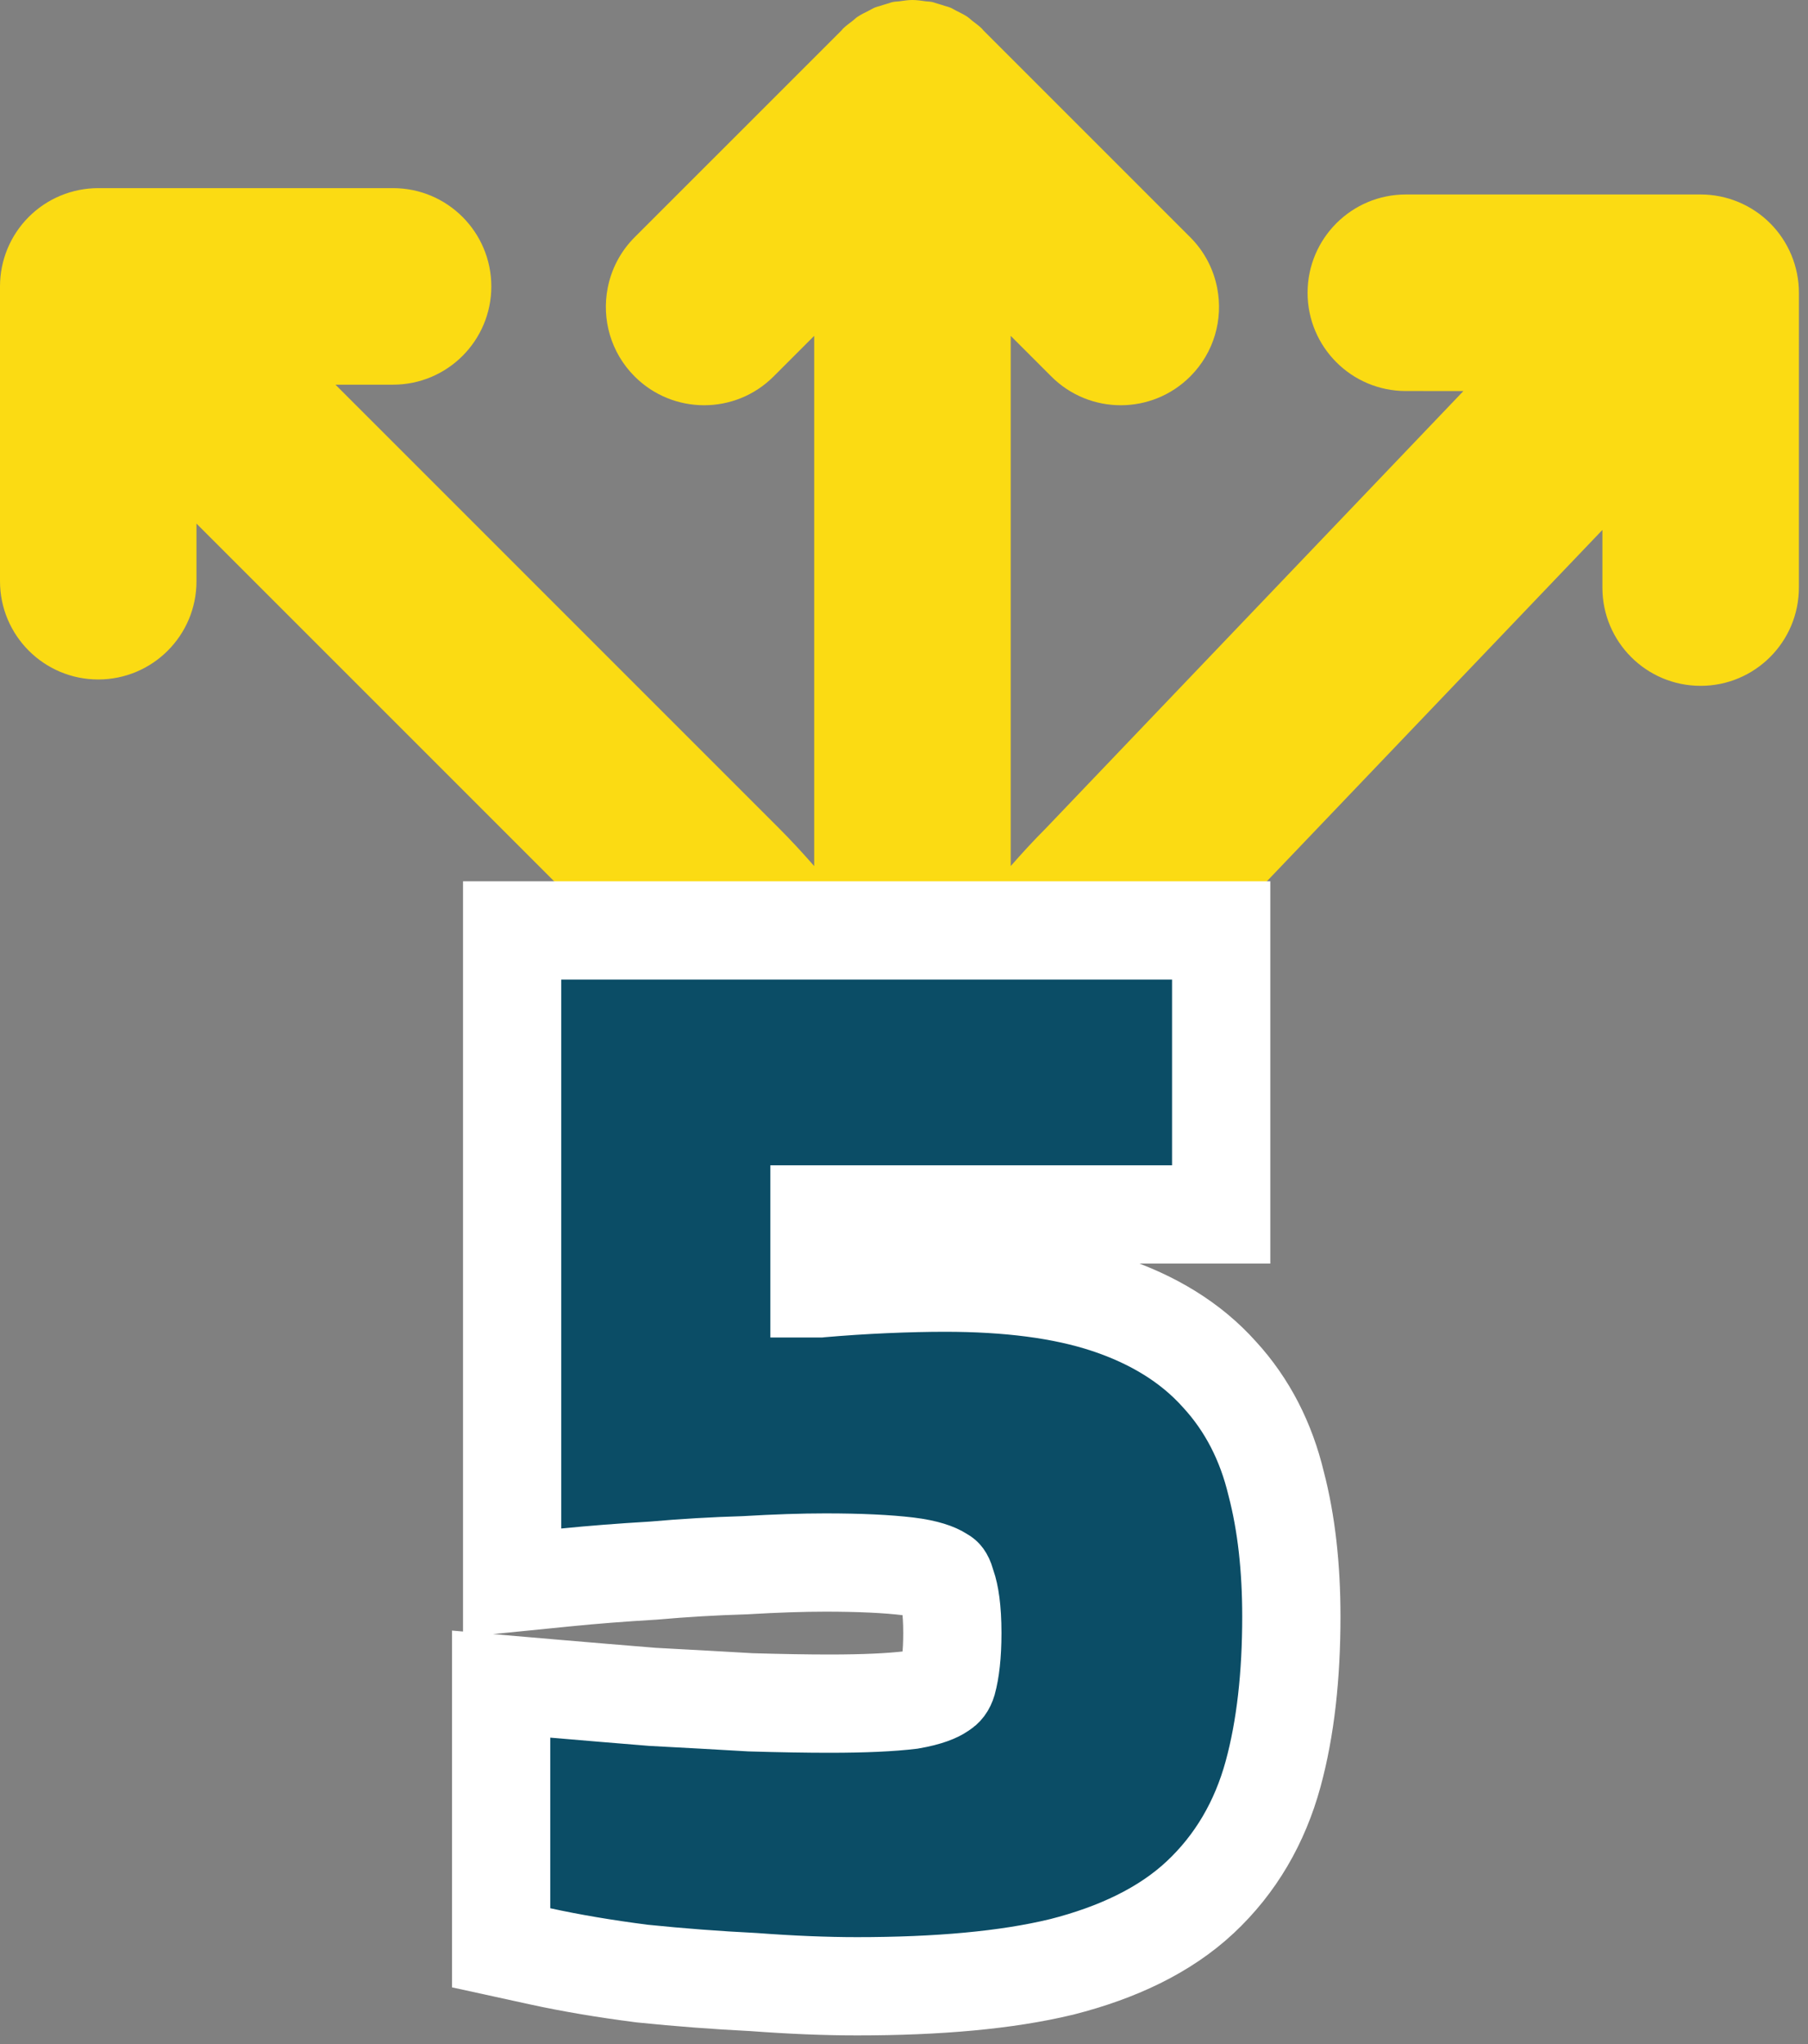
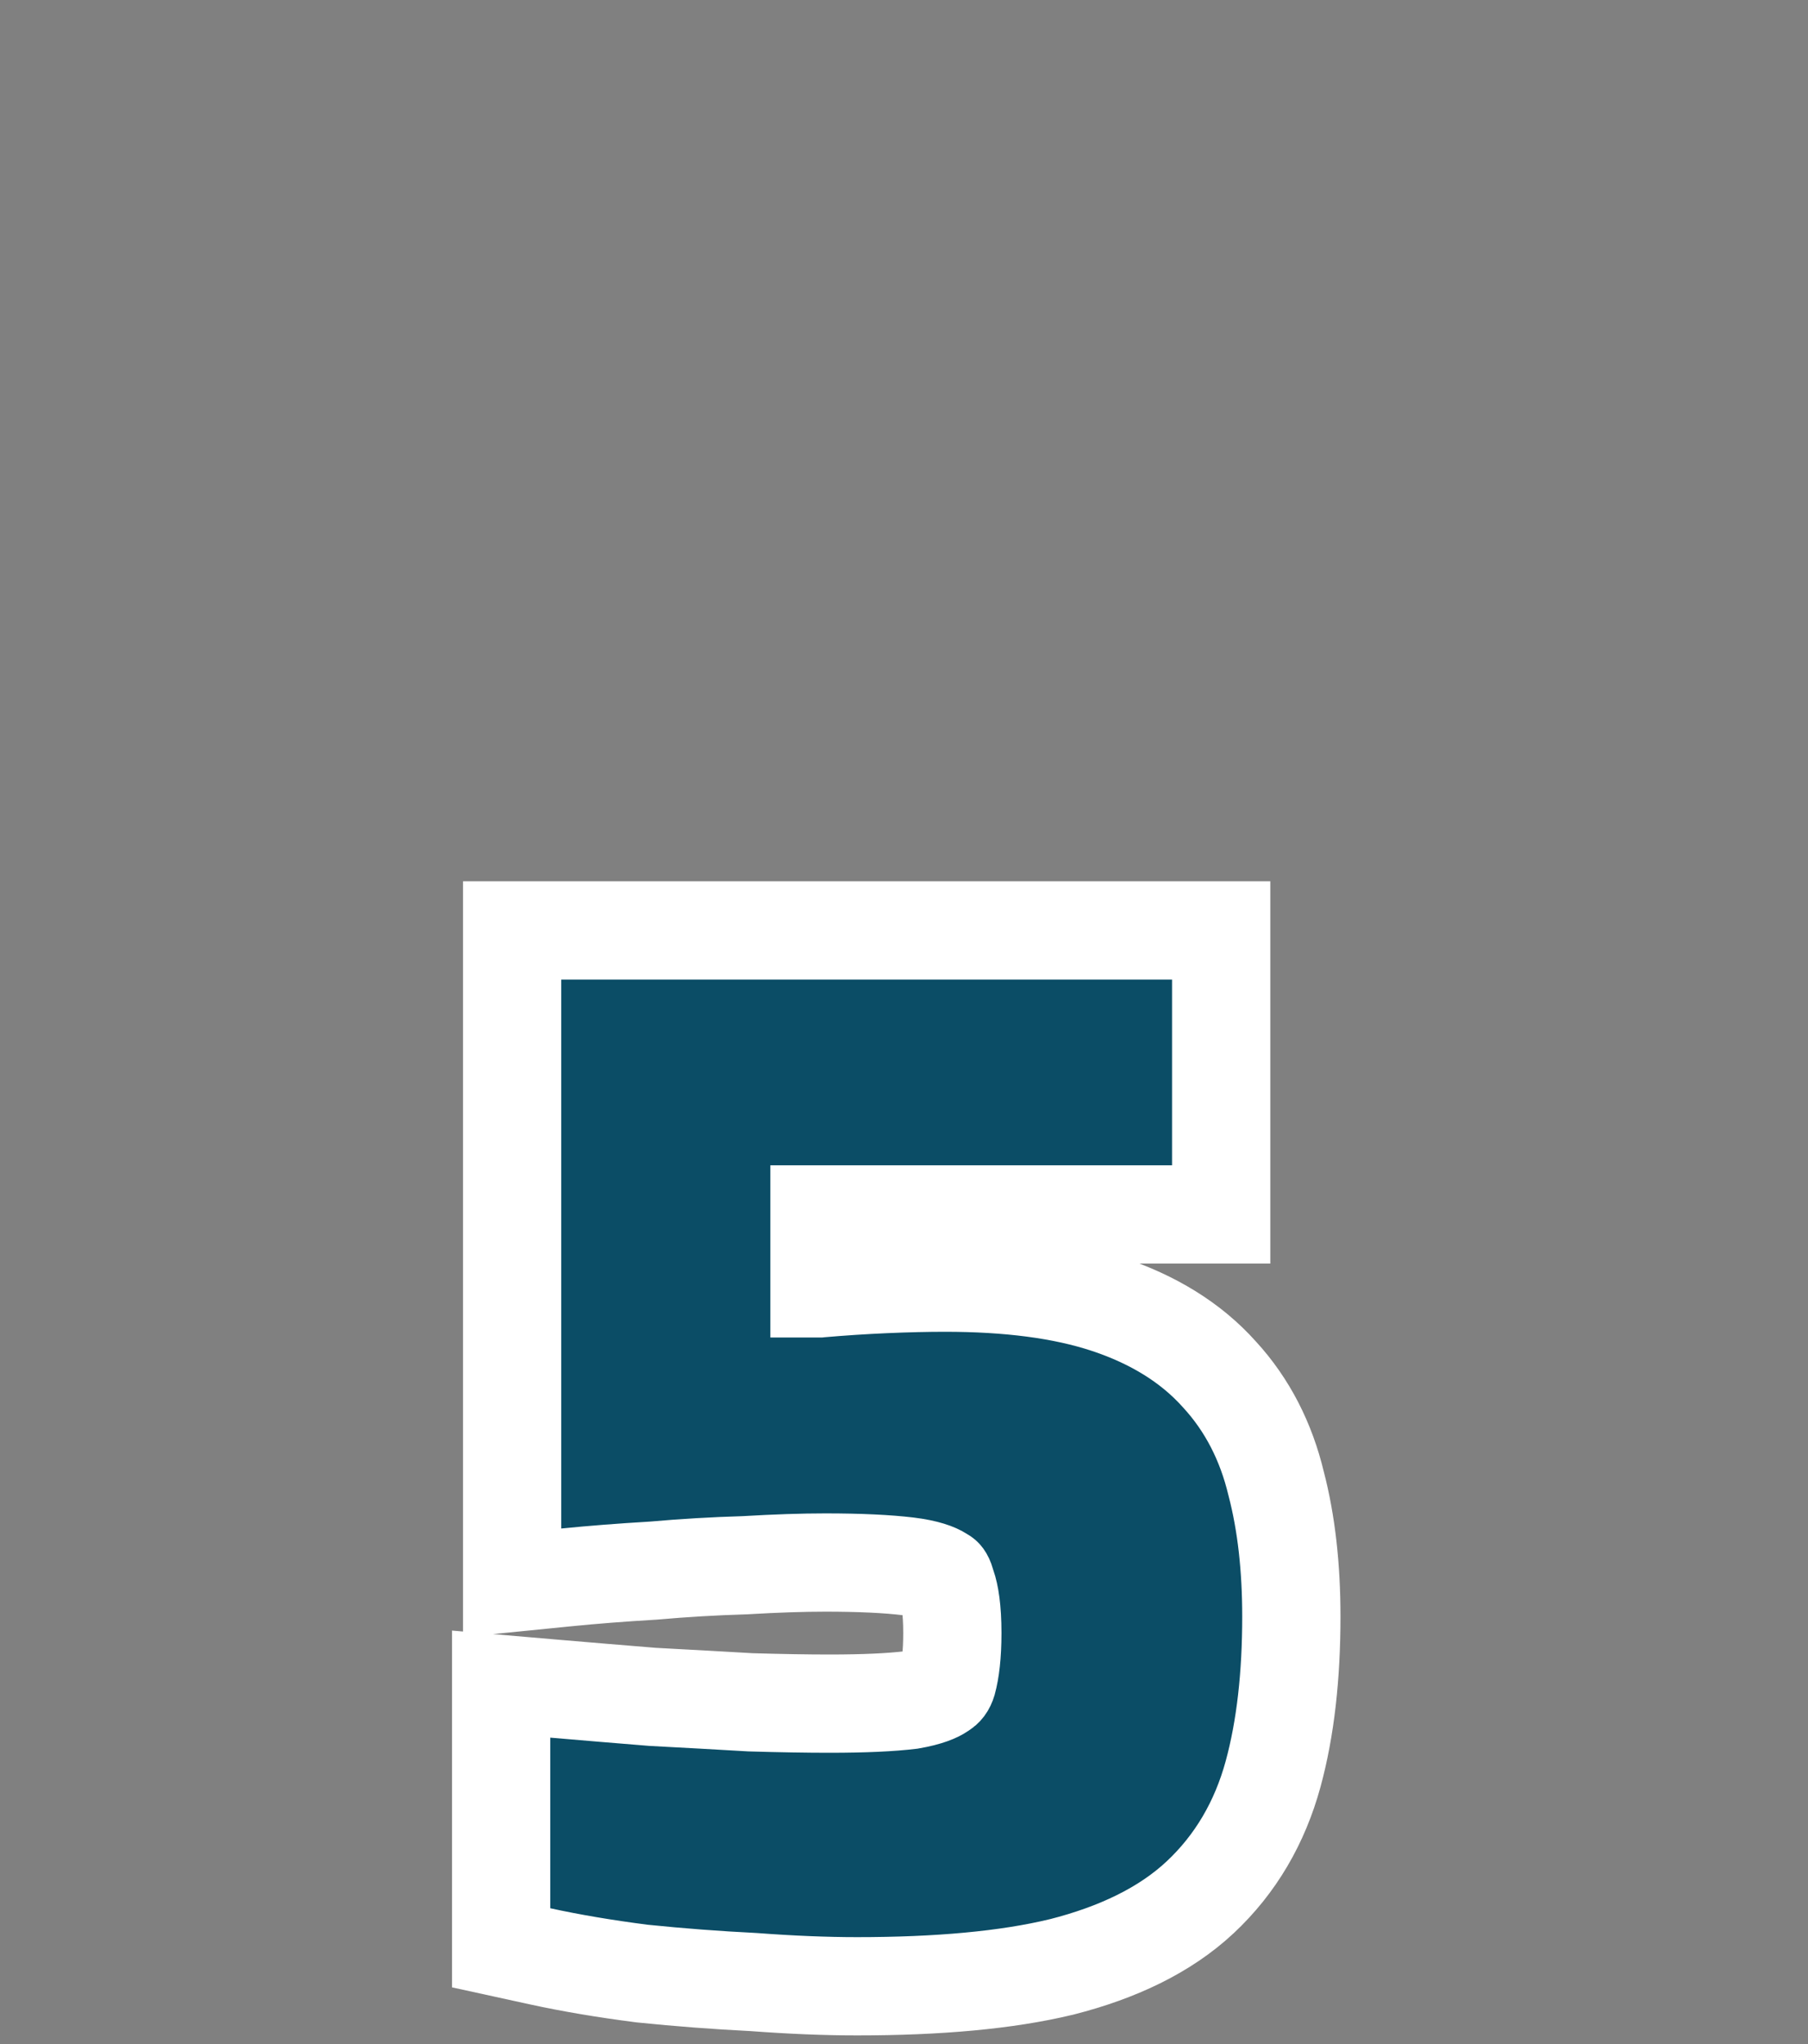
<svg xmlns="http://www.w3.org/2000/svg" width="92" height="104" viewBox="0 0 92 104" fill="none">
  <rect x="0" y="0" width="92" height="104" fill="#808080" stroke="none" />
-   <path d="M90.073 11.359C89.134 10.42 87.862 9.895 86.538 9.895H71.538C70.156 9.895 68.905 10.455 68.001 11.36C67.097 12.264 66.538 13.513 66.536 14.894C66.536 17.656 68.774 19.895 71.536 19.895L74.466 19.896L53.218 42.143C52.596 42.765 52.005 43.41 51.43 44.065V17.088L53.496 19.154C55.447 21.107 58.613 21.107 60.565 19.154C61.786 17.933 62.244 16.238 61.938 14.662C61.756 13.713 61.299 12.806 60.566 12.072L50.033 1.54C50.014 1.514 49.996 1.489 49.972 1.465C49.821 1.313 49.649 1.194 49.485 1.067C49.394 0.997 49.314 0.914 49.219 0.85C49.039 0.731 48.847 0.641 48.657 0.545C48.555 0.494 48.462 0.432 48.356 0.387C48.347 0.384 48.338 0.383 48.33 0.379L48.327 0.377C48.25 0.346 48.171 0.327 48.093 0.305C47.97 0.267 47.848 0.224 47.724 0.191C47.62 0.162 47.524 0.121 47.417 0.099C47.411 0.098 47.406 0.099 47.4 0.097C47.306 0.078 47.209 0.08 47.114 0.068C46.887 0.037 46.662 0 46.433 0H46.43H46.427C46.198 0 45.973 0.037 45.746 0.069C45.651 0.081 45.555 0.079 45.461 0.098C45.455 0.099 45.449 0.099 45.443 0.1C45.337 0.121 45.24 0.162 45.136 0.192C45.012 0.225 44.89 0.268 44.767 0.306C44.689 0.327 44.61 0.347 44.533 0.378L44.53 0.38C44.521 0.383 44.512 0.384 44.504 0.388C44.399 0.433 44.305 0.495 44.203 0.546C44.013 0.642 43.82 0.732 43.641 0.851C43.546 0.914 43.466 0.997 43.375 1.068C43.211 1.195 43.039 1.314 42.888 1.466C42.865 1.489 42.846 1.515 42.827 1.541L32.293 12.072C31.56 12.806 31.103 13.712 30.921 14.66C30.615 16.237 31.072 17.932 32.294 19.154C34.247 21.107 37.413 21.107 39.364 19.154L41.43 17.088V44.065C40.855 43.41 40.264 42.765 39.642 42.143L17.071 19.573L20.001 19.572C22.763 19.572 25.001 17.333 25.001 14.571C24.999 13.191 24.44 11.942 23.536 11.037C22.632 10.132 21.381 9.572 19.999 9.572H4.999C3.675 9.572 2.403 10.097 1.464 11.036C0.526 11.974 0 13.245 0 14.572V29.57C0 32.332 2.238 34.57 4.998 34.571C7.76 34.571 9.998 32.335 9.998 29.573V26.64L32.571 49.212C38.236 54.877 41.355 62.41 41.355 70.426L41.359 72.696C41.359 73.111 41.424 73.508 41.519 73.893C41.56 74.117 41.627 74.329 41.696 74.541C41.722 74.622 41.742 74.705 41.772 74.784C41.843 74.971 41.932 75.144 42.025 75.319C42.076 75.416 42.124 75.513 42.18 75.606C42.275 75.759 42.379 75.903 42.49 76.045C42.568 76.147 42.647 76.245 42.733 76.34C42.843 76.462 42.958 76.577 43.08 76.688C43.187 76.788 43.301 76.878 43.418 76.967C43.537 77.058 43.655 77.147 43.783 77.226C43.925 77.316 44.073 77.391 44.224 77.466C44.344 77.526 44.46 77.588 44.586 77.638C44.77 77.712 44.963 77.765 45.157 77.816C45.263 77.844 45.365 77.882 45.473 77.903C45.785 77.964 46.103 78 46.43 78C46.757 78 47.076 77.964 47.385 77.903C47.493 77.882 47.595 77.844 47.701 77.816C47.895 77.765 48.089 77.712 48.272 77.638C48.398 77.588 48.514 77.526 48.634 77.466C48.785 77.391 48.934 77.316 49.075 77.226C49.203 77.147 49.321 77.058 49.44 76.967C49.557 76.878 49.67 76.787 49.778 76.688C49.9 76.578 50.014 76.462 50.125 76.34C50.211 76.245 50.29 76.147 50.368 76.045C50.478 75.902 50.583 75.759 50.678 75.606C50.735 75.513 50.782 75.416 50.833 75.319C50.926 75.144 51.015 74.97 51.086 74.784C51.116 74.705 51.136 74.622 51.162 74.541C51.23 74.328 51.298 74.117 51.339 73.894C51.434 73.508 51.499 73.111 51.499 72.696L51.503 70.426C51.503 62.41 54.622 54.877 60.287 49.212L81.538 26.963V29.897C81.538 32.659 83.776 34.895 86.538 34.895C89.298 34.894 91.536 32.656 91.536 29.894L91.537 14.895C91.537 13.569 91.01 12.297 90.073 11.359Z" fill="#FBDB13" />
  <path d="M41.7 65.55V61.79H59.64H62.14V59.29V49.84V47.34H59.64H28.56H26.06V49.84V77.77V80.532L28.809 80.257C30.171 80.121 31.63 80.007 33.187 79.915L33.223 79.913L33.26 79.91C34.798 79.774 36.336 79.684 37.873 79.639L37.91 79.638L37.947 79.635C39.499 79.544 40.848 79.5 42 79.5C43.768 79.5 45.152 79.569 46.182 79.692C47.149 79.808 47.644 80.015 47.858 80.153L47.913 80.188L47.97 80.221C47.991 80.233 48 80.241 48.014 80.26C48.032 80.285 48.082 80.363 48.131 80.539L48.154 80.621L48.182 80.702C48.328 81.115 48.46 81.869 48.46 83.09C48.46 84.201 48.356 85.002 48.207 85.55C48.132 85.796 48.039 85.885 47.928 85.957L47.892 85.98L47.857 86.004C47.676 86.13 47.229 86.341 46.328 86.496C45.359 86.613 43.999 86.68 42.21 86.68C41.084 86.68 39.745 86.657 38.19 86.612C36.619 86.52 34.958 86.427 33.207 86.335C31.496 86.196 29.832 86.058 28.213 85.919L25.5 85.686V88.41V97.09V99.102L27.466 99.532C29.043 99.877 30.773 100.169 32.652 100.41L32.684 100.414L32.715 100.417C34.569 100.607 36.445 100.75 38.344 100.845C40.248 100.987 42.005 101.06 43.61 101.06C47.725 101.06 51.209 100.751 53.995 100.08L54.011 100.077L54.027 100.073C56.852 99.353 59.263 98.22 61.066 96.537L61.068 96.535C62.878 94.842 64.109 92.723 64.782 90.258C65.416 87.932 65.71 85.249 65.71 82.25C65.71 79.769 65.464 77.504 64.936 75.483C64.427 73.356 63.478 71.482 62.053 69.931C60.585 68.287 58.645 67.126 56.371 66.368C54.066 65.6 51.278 65.26 48.09 65.26C47.16 65.26 46.144 65.284 45.041 65.332C43.932 65.38 42.823 65.453 41.713 65.549L41.713 65.549L41.704 65.55C41.702 65.55 41.701 65.55 41.7 65.55Z" fill="#0B4D66" stroke="white" stroke-width="5" />
</svg>